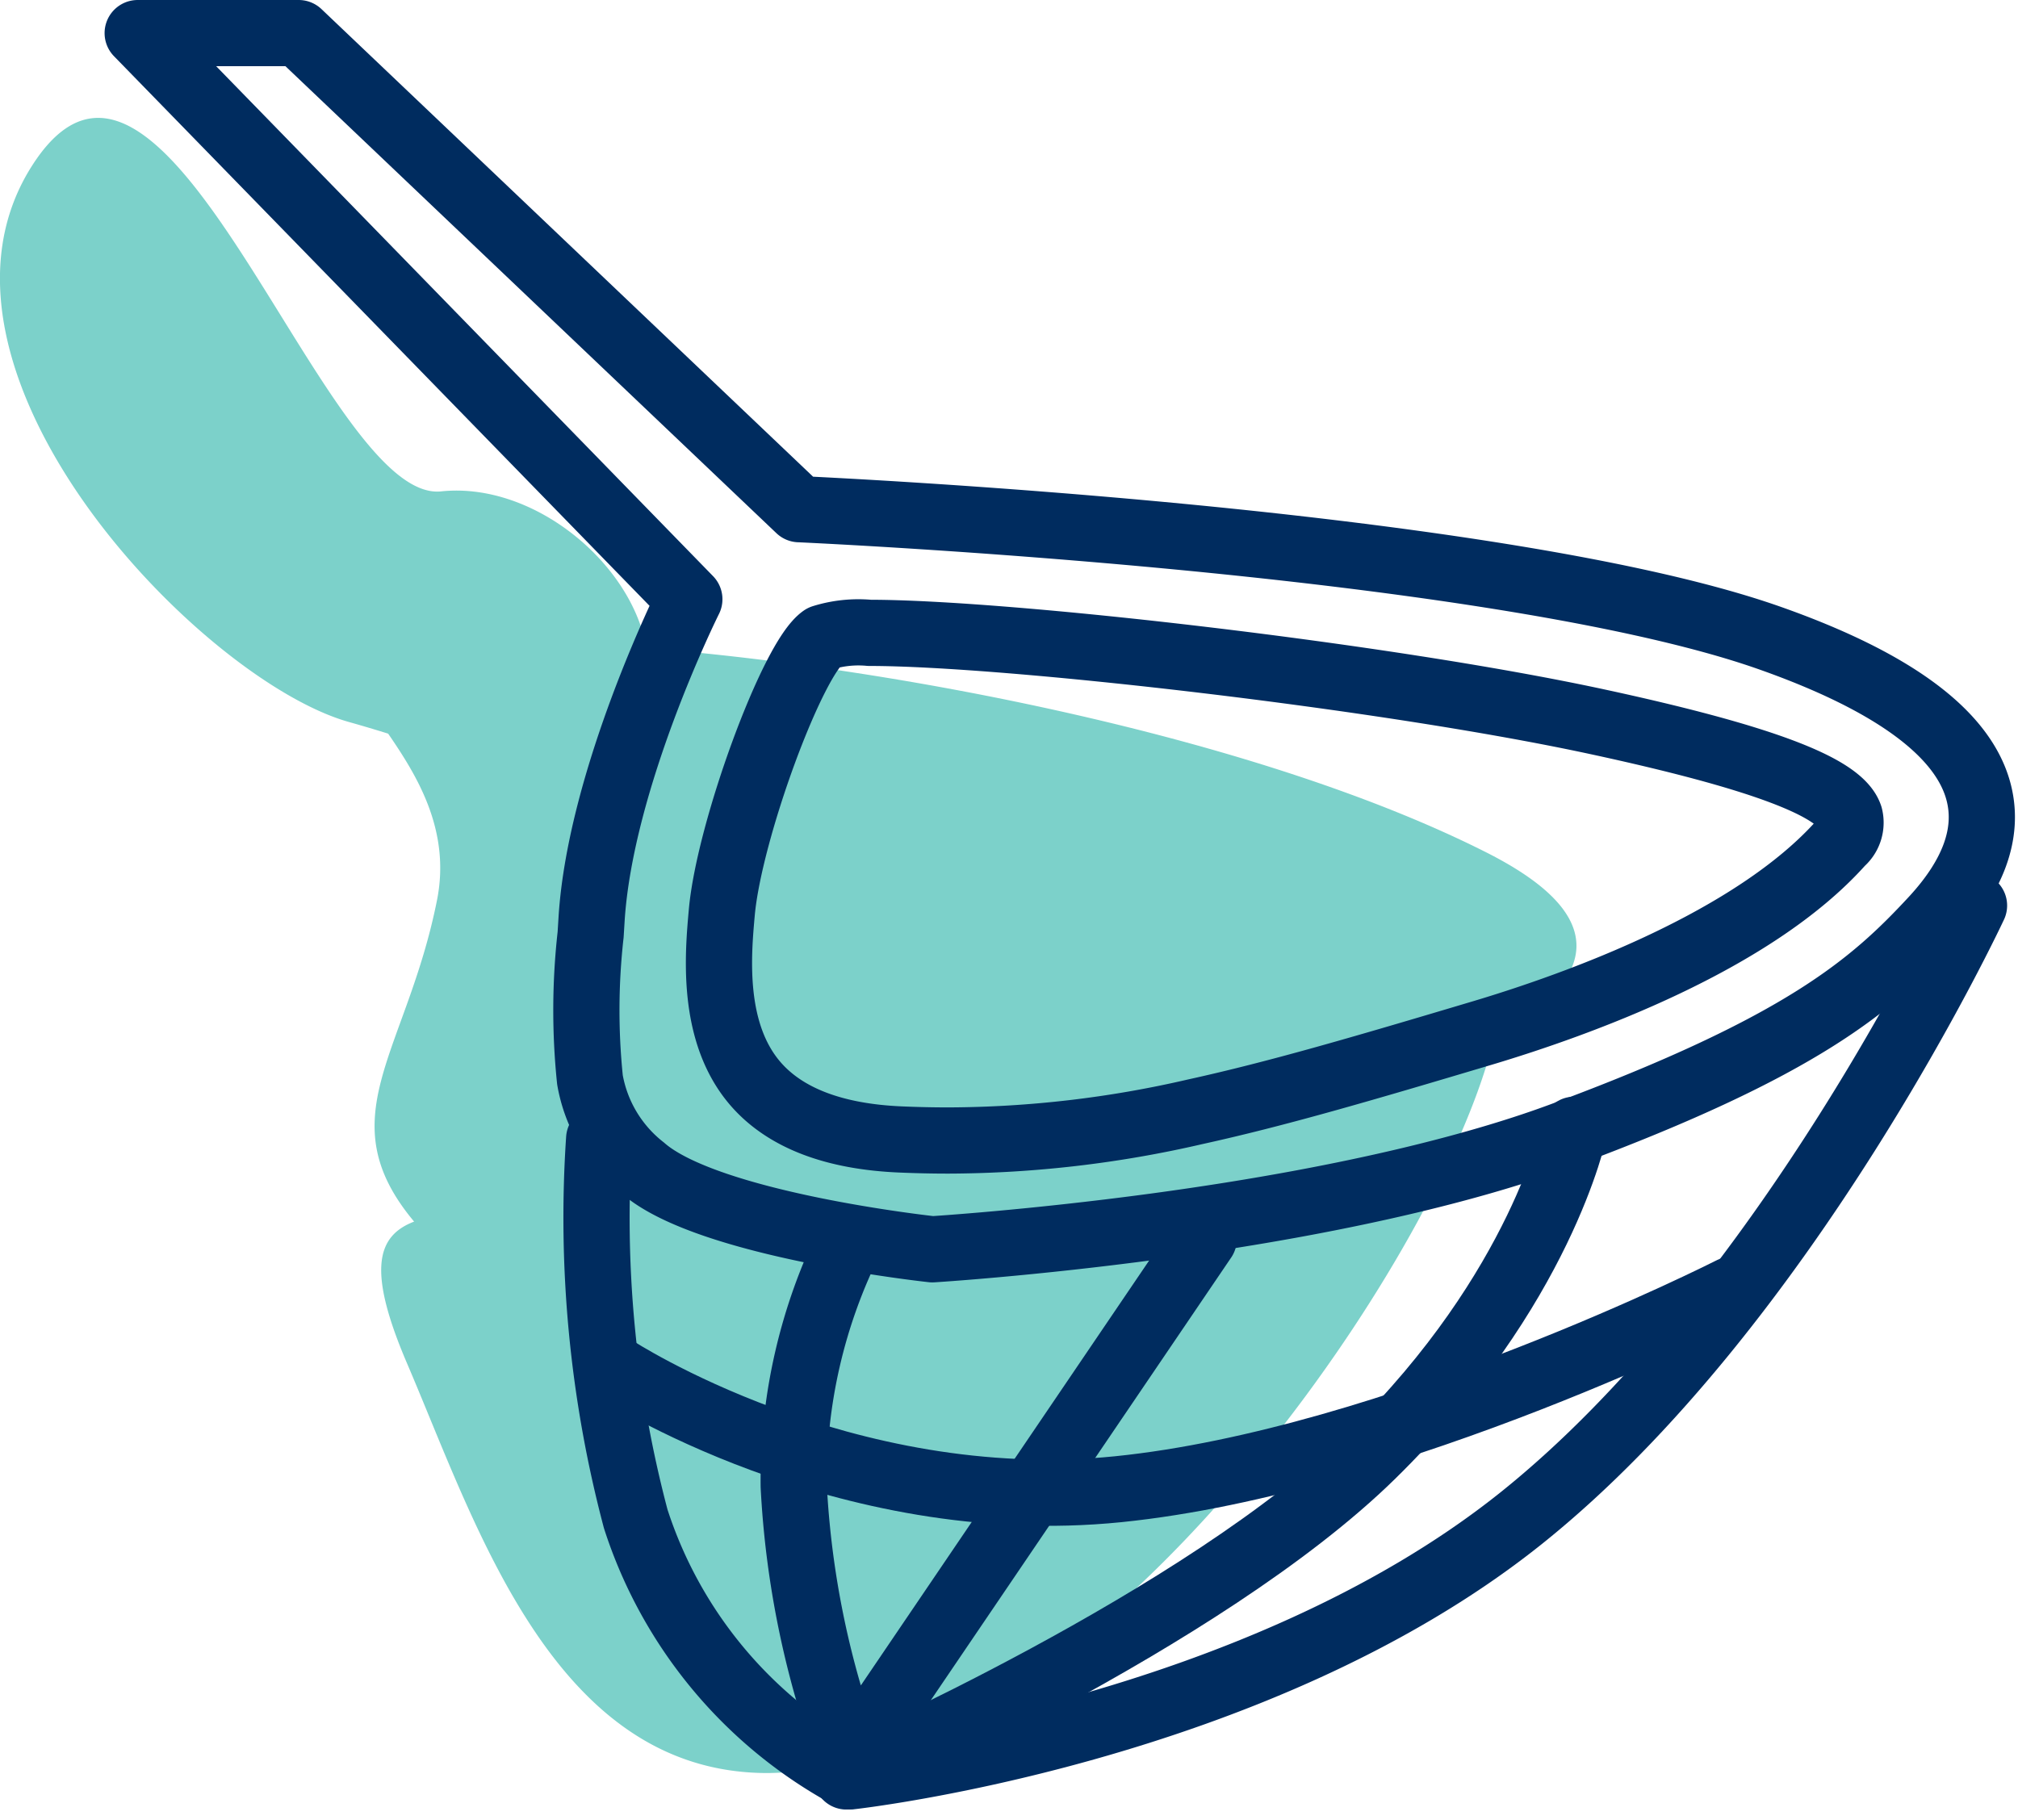
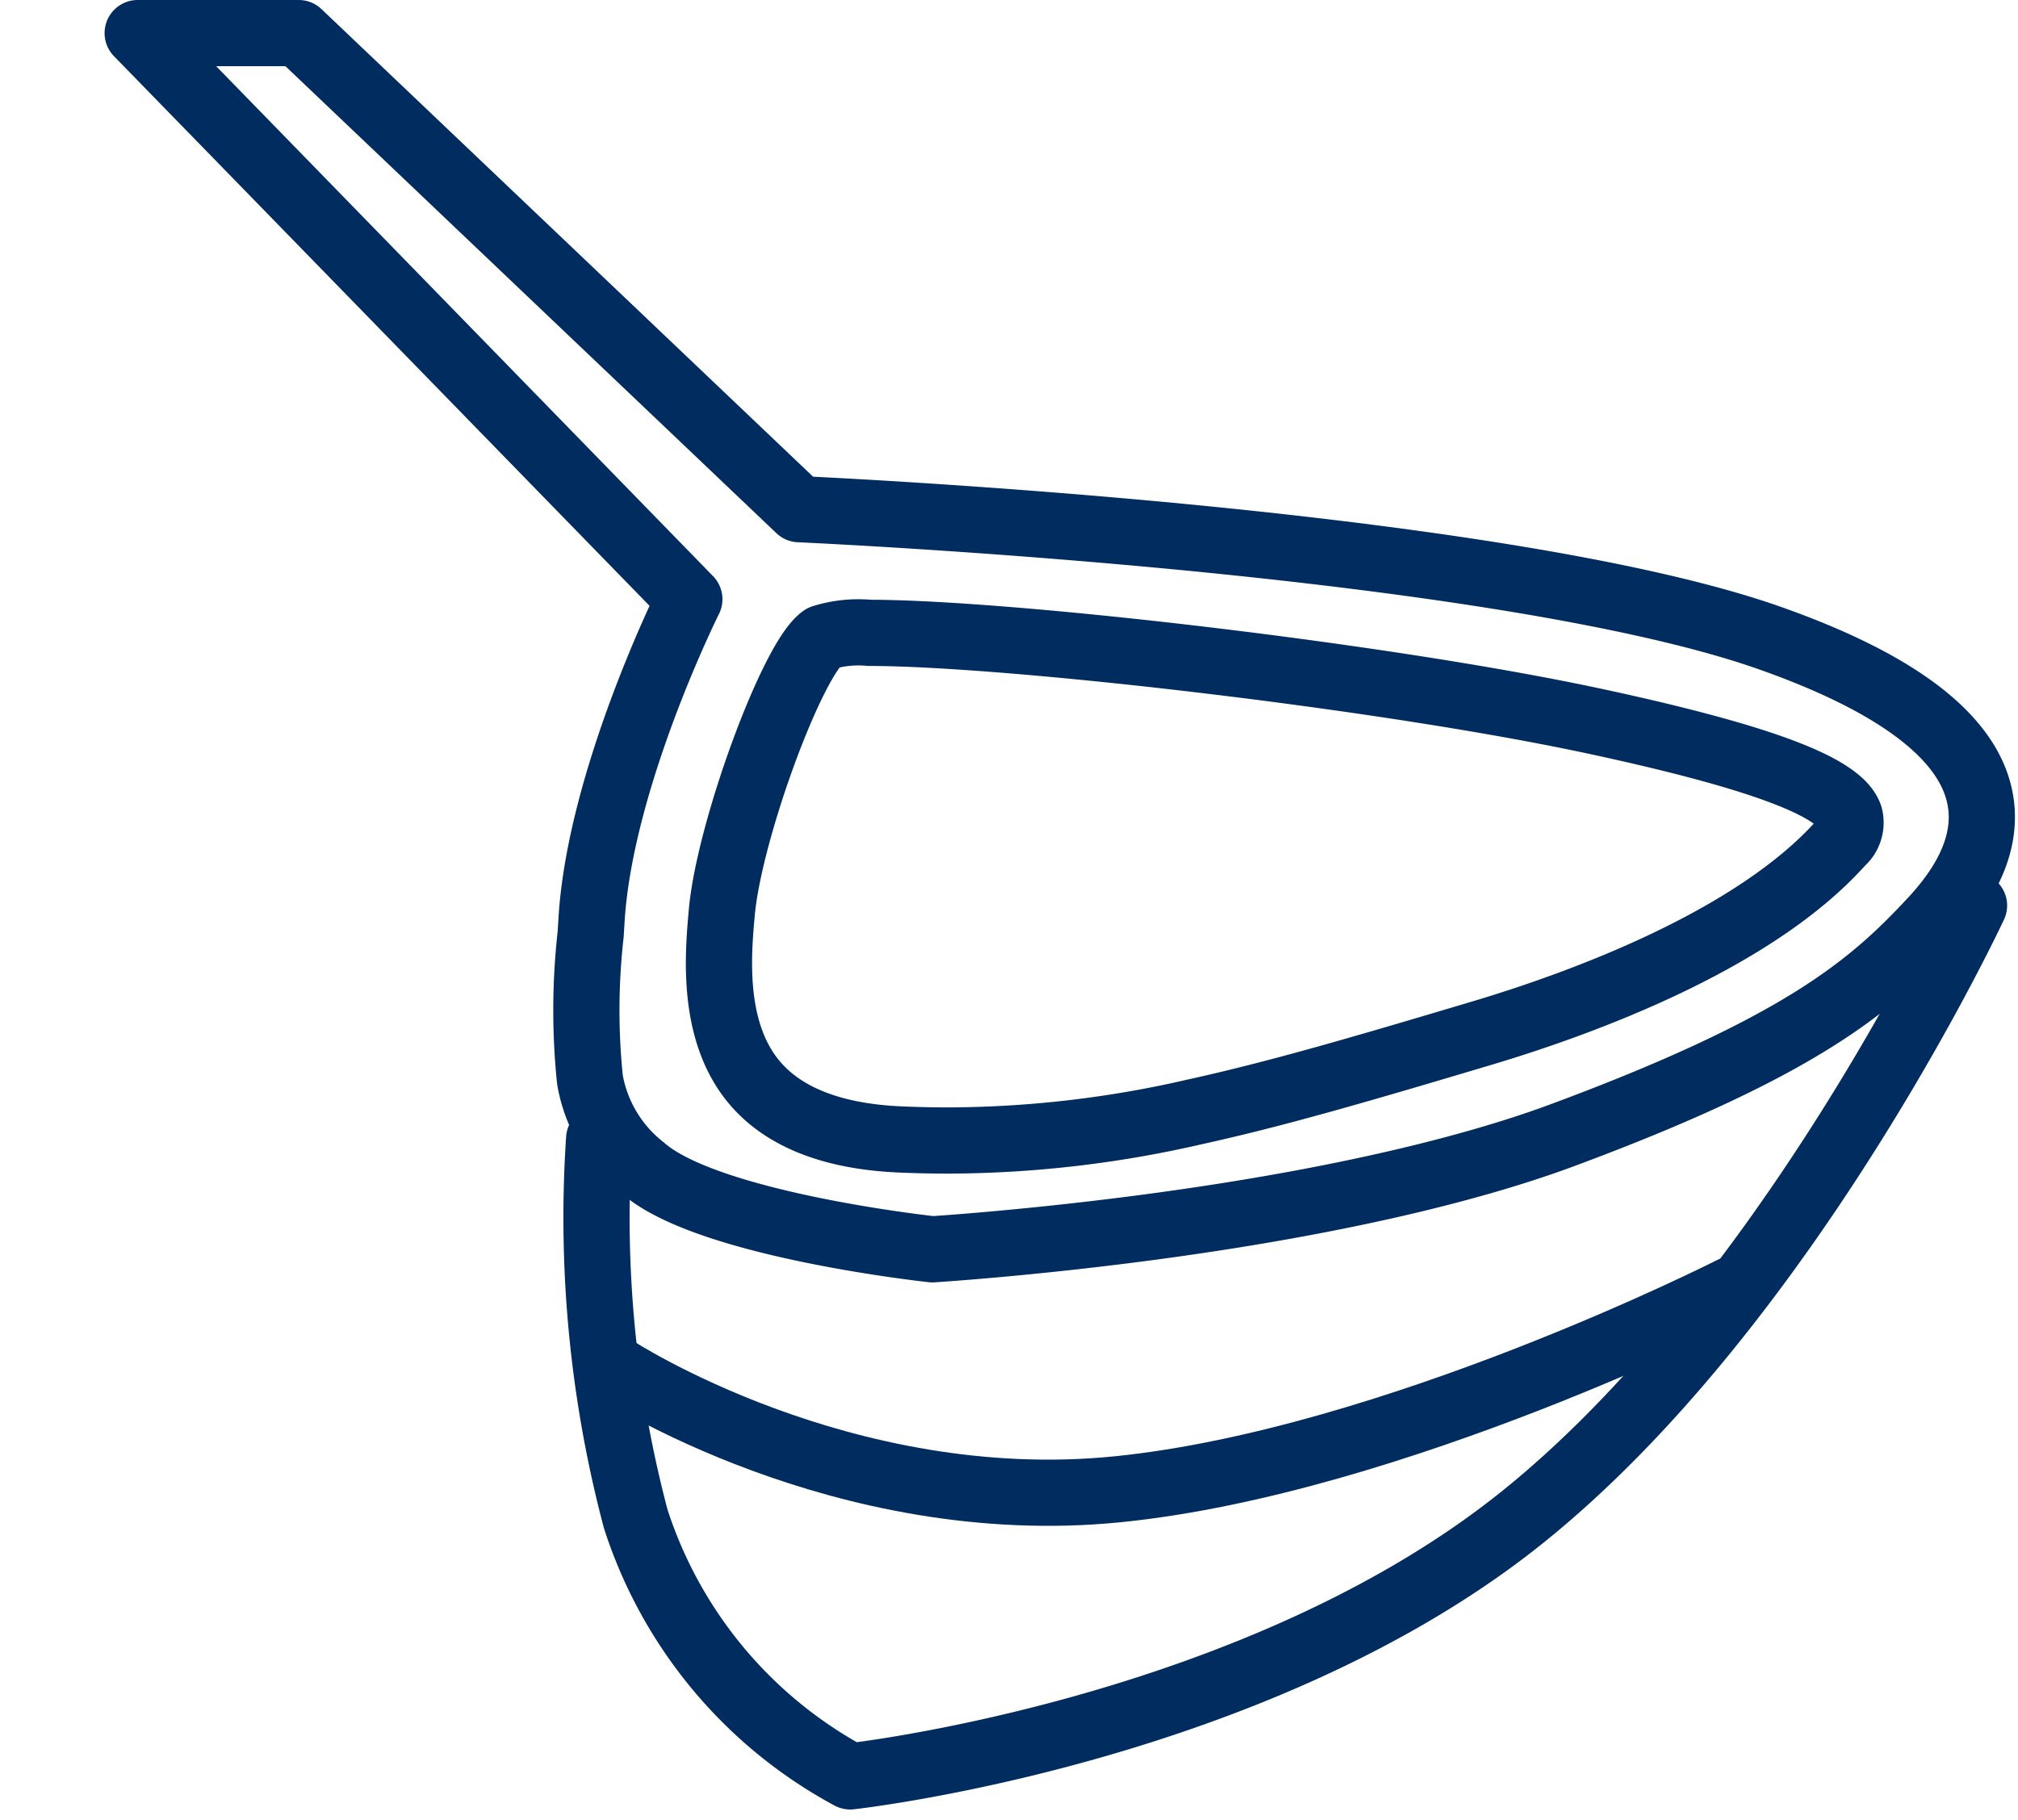
<svg xmlns="http://www.w3.org/2000/svg" width="91.434" height="82.474" viewBox="0 0 91.434 82.474">
  <g id="Group_1295" data-name="Group 1295" transform="translate(-66.261 -43.5)">
    <g id="Group_1135" data-name="Group 1135" transform="translate(66.261 48.843)" opacity="0.7">
-       <path id="Union_35" data-name="Union 35" d="M18.446,56.446c-1.792-4.184-1.411-5.772.317-6.432C14.819,45.3,18.42,42.379,19.8,35.45c.638-3.195-.943-5.694-2.213-7.548-.571-.177-1.163-.355-1.776-.527-6.766-1.9-20.347-16.05-14.3-25.3,3.466-5.3,7.279.544,10.907,6.39,2.7,4.349,5.3,8.7,7.572,8.459,4.183-.441,8.626,3.242,9.3,7.1,11.817.943,27.963,4.163,38.058,9.262,5.994,3.027,4.758,5.913.322,8.485-2.131,8.934-14.962,28.172-27.907,32.373a16.121,16.121,0,0,1-4.973.859C25.105,75.006,21.62,63.855,18.446,56.446Z" transform="translate(0 0)" fill="#45bdb3" />
-     </g>
+       </g>
    <g id="Group_1137" data-name="Group 1137" transform="translate(72.5 45)">
      <path id="Subtraction_1" data-name="Subtraction 1" d="M36.007,55.112h0c-.1-.011-10.174-1.1-13.115-3.679a6.492,6.492,0,0,1-2.4-4,30.637,30.637,0,0,1,.03-6.583l.042-.682c.395-6.414,4.39-14.434,4.43-14.514L0,0H7.294L29.973,21.574h.011c.827.038,8.34.395,17.218,1.245,8.582.822,20.184,2.285,26.722,4.586,5.639,1.985,8.836,4.355,9.5,7.044.45,1.816-.249,3.738-2.078,5.714-2.742,2.96-5.9,5.741-16.851,9.8-3.149,1.166-8.895,2.826-18.386,4.11C40.439,54.837,36.051,55.109,36.007,55.112Zm-2.85-27.934a5.455,5.455,0,0,0-2.122.222c-1.374.957-4.235,8.743-4.569,12.435-.172,1.911-.493,5.468,1.547,7.8,1.341,1.531,3.545,2.373,6.553,2.5.726.031,1.455.047,2.168.047h.006a50.247,50.247,0,0,0,11.168-1.3c3.706-.814,7.552-1.941,13-3.566,4.373-1.306,12.3-4.164,16.284-8.64a1.18,1.18,0,0,0,.38-1.184c-.437-1.335-4.085-2.7-11.481-4.295C56.478,29.128,39.389,27.178,33.157,27.178Z" transform="translate(0 0)" fill="none" stroke="#002c5f" stroke-linecap="round" stroke-linejoin="round" stroke-width="3" />
      <g id="Group_1134" data-name="Group 1134" transform="translate(20.792 39.538)">
        <path id="Path_287" data-name="Path 287" d="M-162.726-712.2a53.311,53.311,0,0,0,1.655,17.218,20.341,20.341,0,0,0,9.719,11.673s18.261-2.009,30.367-11.673,20.552-27.789,20.552-27.789" transform="translate(162.843 722.768)" fill="none" stroke="#002c5f" stroke-linecap="round" stroke-linejoin="round" stroke-width="3" />
-         <path id="Path_288" data-name="Path 288" d="M-152.4-708.452a24.46,24.46,0,0,0-2.578,11.2,41.318,41.318,0,0,0,2.578,12.382l16-23.583" transform="translate(163.91 723.561)" fill="none" stroke="#002c5f" stroke-linecap="round" stroke-linejoin="round" stroke-width="3" />
-         <path id="Path_289" data-name="Path 289" d="M-119.9-713.06s-1.487,7.209-9.154,14.734-23.823,14.571-23.823,14.571" transform="translate(164.198 723.217)" fill="none" stroke="#002c5f" stroke-linecap="round" stroke-linejoin="round" stroke-width="3" />
        <path id="Path_290" data-name="Path 290" d="M-162.109-702.64s10.3,6.734,22.8,5.464,27.8-9.04,27.8-9.04" transform="translate(162.943 723.622)" fill="none" stroke="#002c5f" stroke-linecap="round" stroke-linejoin="round" stroke-width="3" />
      </g>
    </g>
  </g>
</svg>